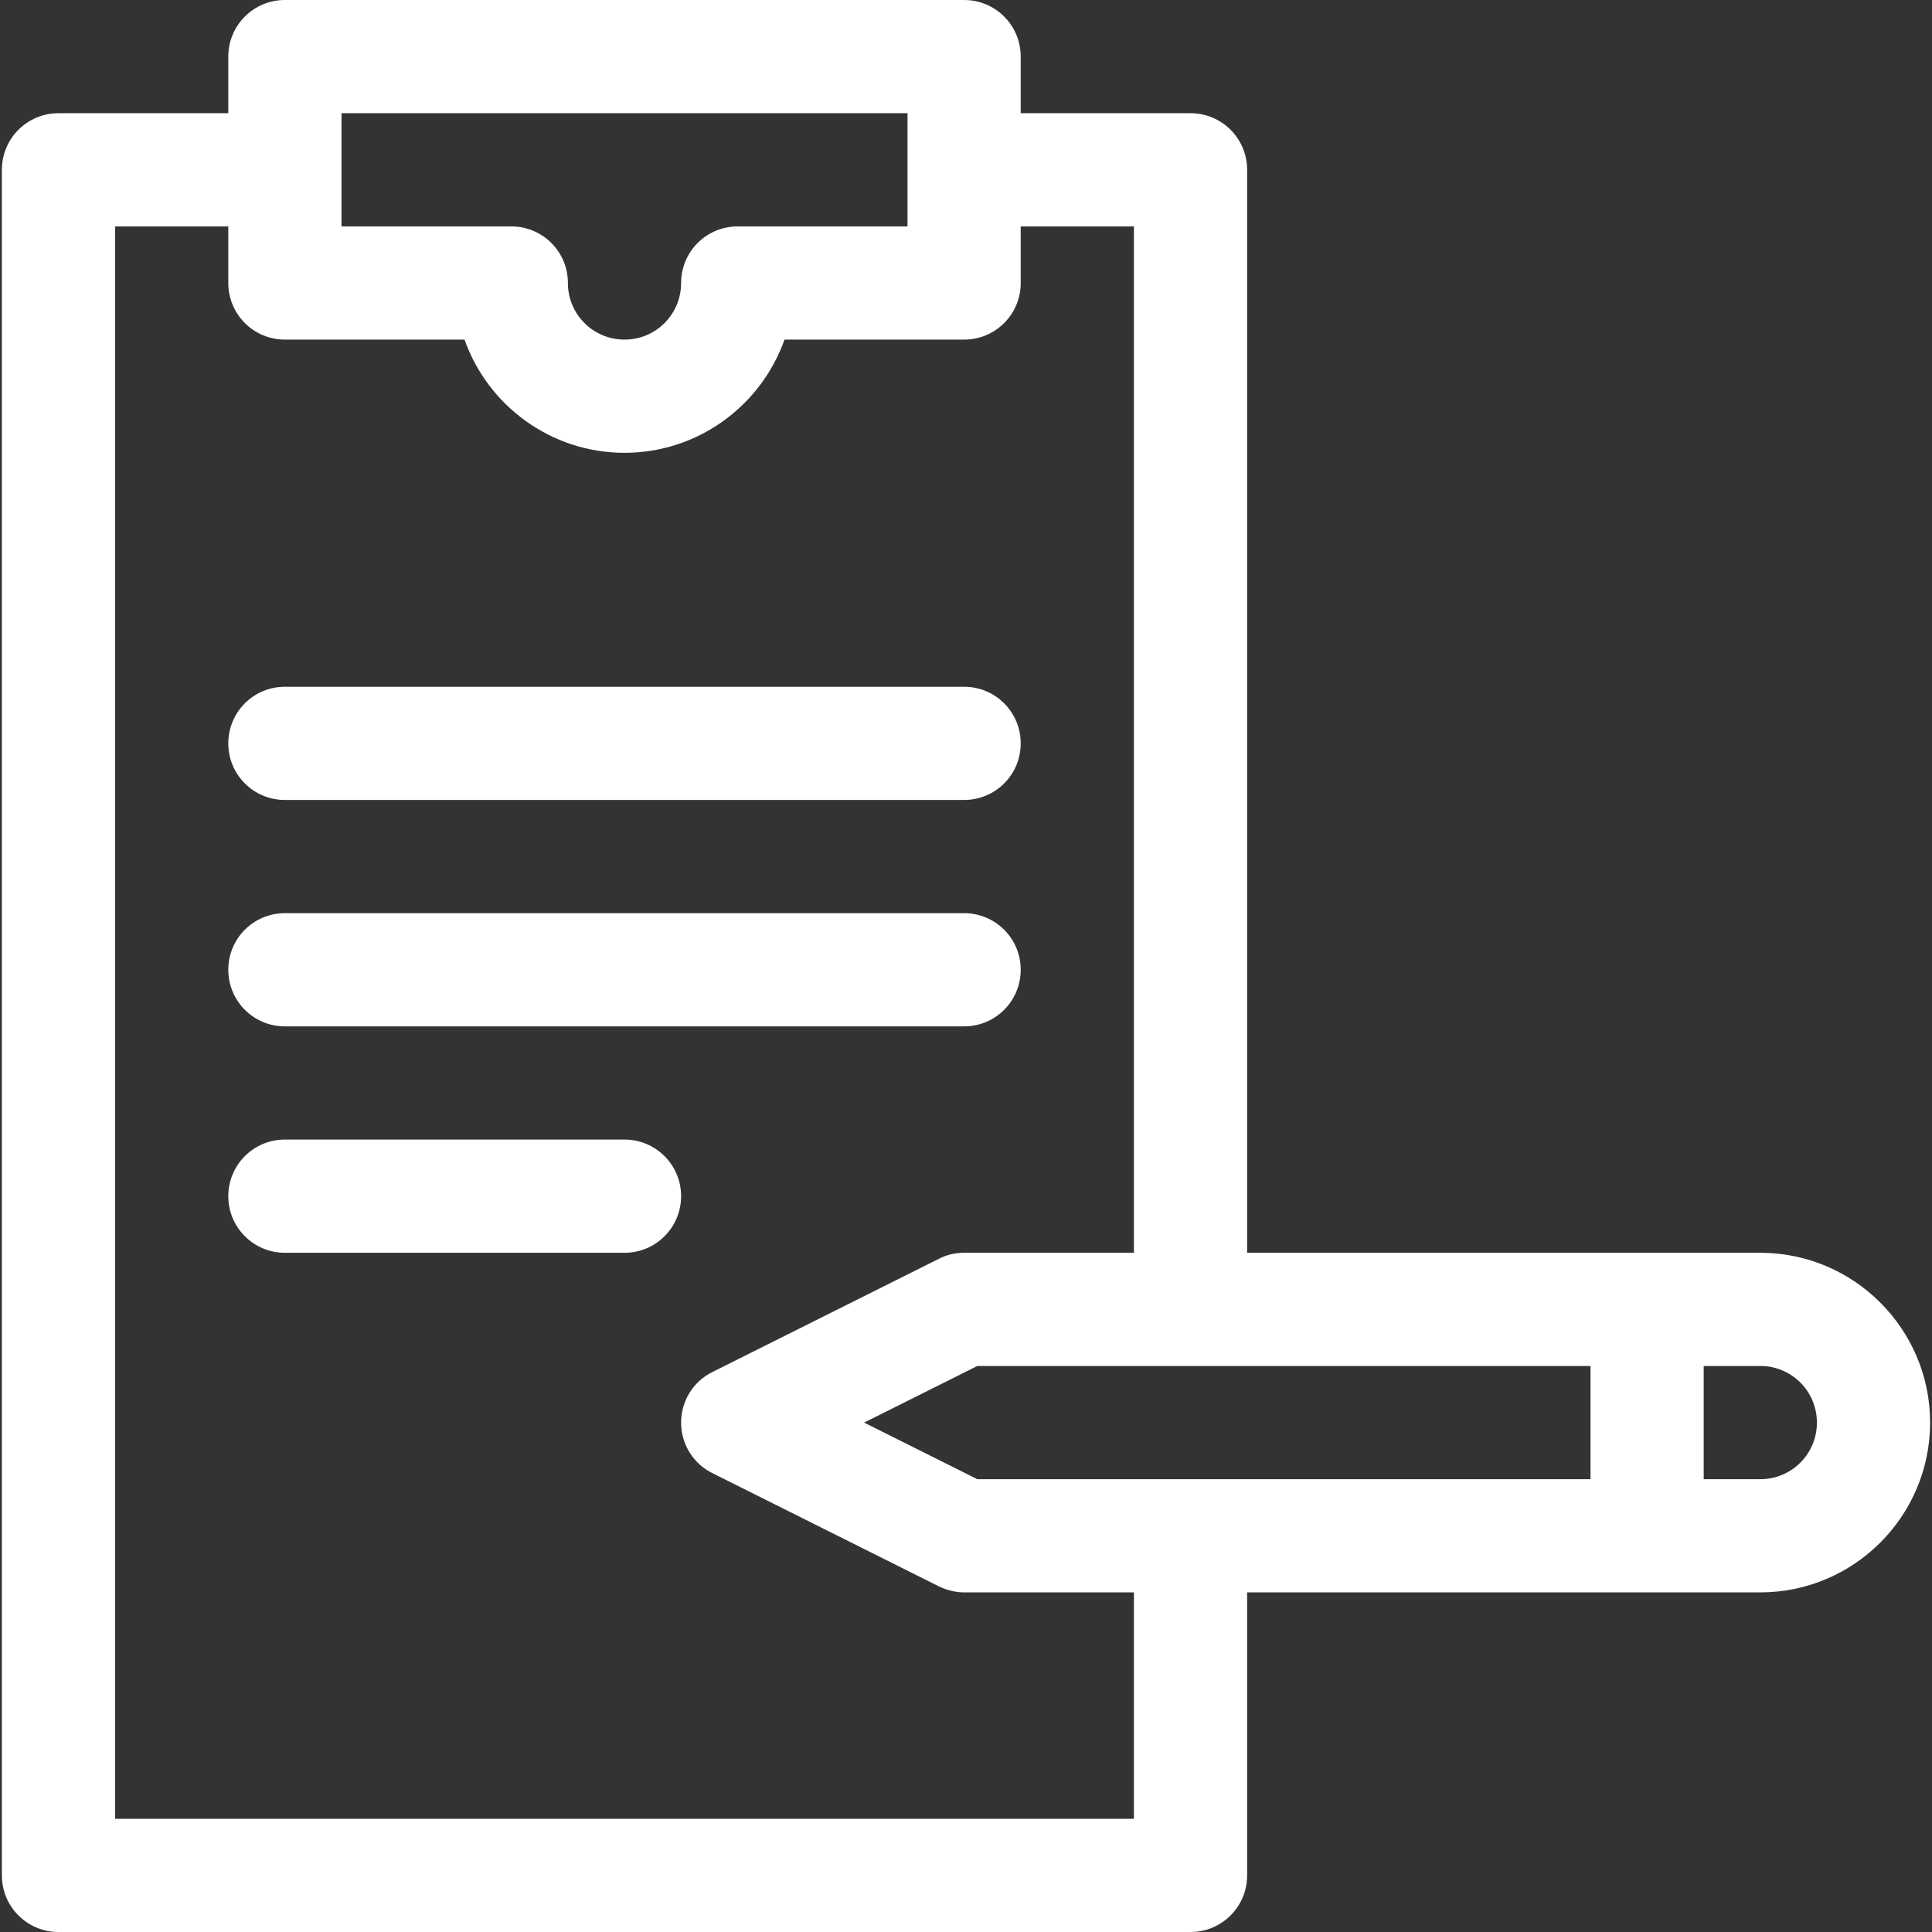
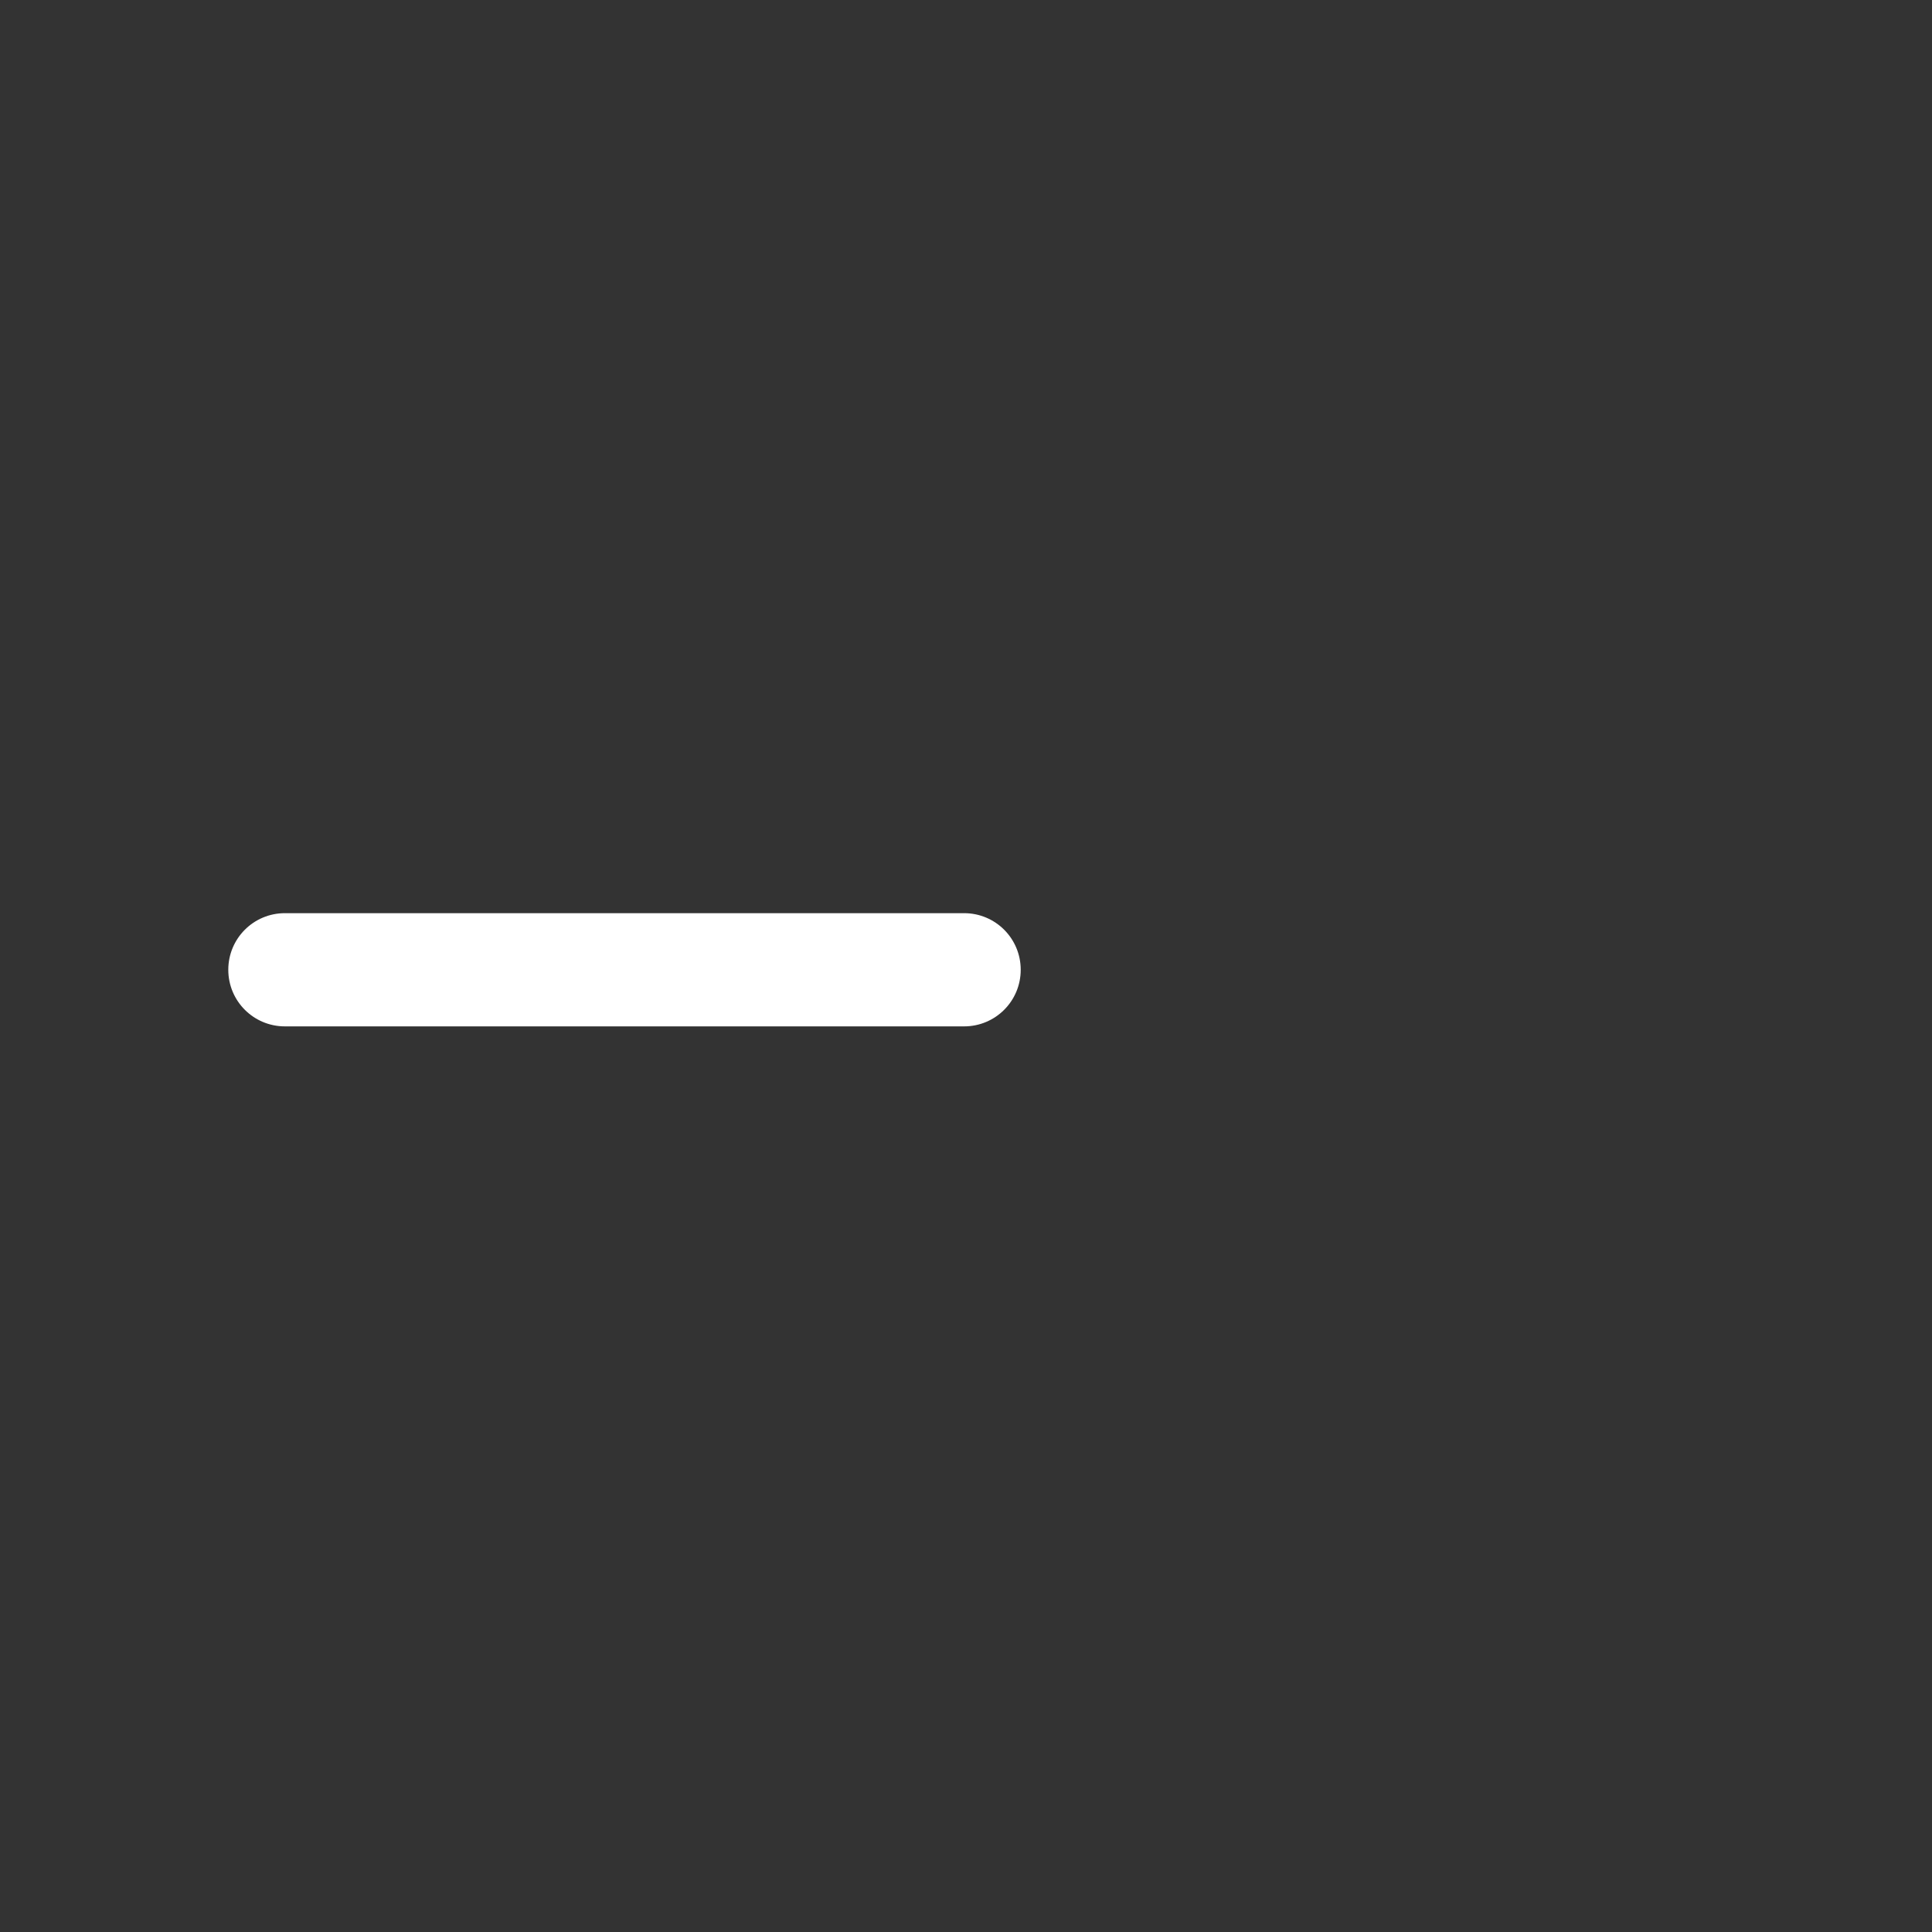
<svg xmlns="http://www.w3.org/2000/svg" version="1.1" id="Capa_1" x="0px" y="0px" viewBox="0 0 512 512" style="enable-background:new 0 0 512 512;" xml:space="preserve">
  <rect x="0" y="0" width="512" height="512" fill="#333333" stroke="none" />
  <style type="text/css">
	.st0{fill:#FFFFFF;}
</style>
  <g>
-     <path class="st0" d="M466.5,332h-136V45c0-8.3-6.7-15-15-15h-45V15c0-8.3-6.7-15-15-15h-180c-8.3,0-15,6.7-15,15v15h-45   c-8.3,0-15,6.7-15,15v452c0,8.3,6.7,15,15,15h300c8.3,0,15-6.7,15-15v-75h136c24.8,0,45-20.2,45-45S491.3,332,466.5,332z M259,392   l-30-15l30-15h162.5v30H259z M90.5,30h150v30h-45c-8.3,0-15,6.7-15,15c0,8.3-6.7,15-15,15s-15-6.7-15-15c0-8.3-6.7-15-15-15h-45V30   z M300.5,482h-270V60h30v15c0,8.3,6.7,15,15,15h47.6c6.2,17.5,22.9,30,42.4,30s36.2-12.5,42.4-30h47.6c8.3,0,15-6.7,15-15V60h30   v272h-45c-2.3,0-4.6,0.5-6.7,1.6l-60,30c-5.1,2.5-8.3,7.7-8.3,13.4s3.2,10.9,8.3,13.4l60,30c2.1,1,4.4,1.6,6.7,1.6h45V482z    M466.5,392h-15v-30h15c8.3,0,15,6.7,15,15S474.8,392,466.5,392z" />
-     <path class="st0" d="M255.5,212h-180c-8.3,0-15-6.7-15-15s6.7-15,15-15h180c8.3,0,15,6.7,15,15S263.8,212,255.5,212z" />
    <path class="st0" d="M255.5,272h-180c-8.3,0-15-6.7-15-15s6.7-15,15-15h180c8.3,0,15,6.7,15,15S263.8,272,255.5,272z" />
-     <path class="st0" d="M165.5,332h-90c-8.3,0-15-6.7-15-15s6.7-15,15-15h90c8.3,0,15,6.7,15,15S173.8,332,165.5,332z" />
  </g>
</svg>